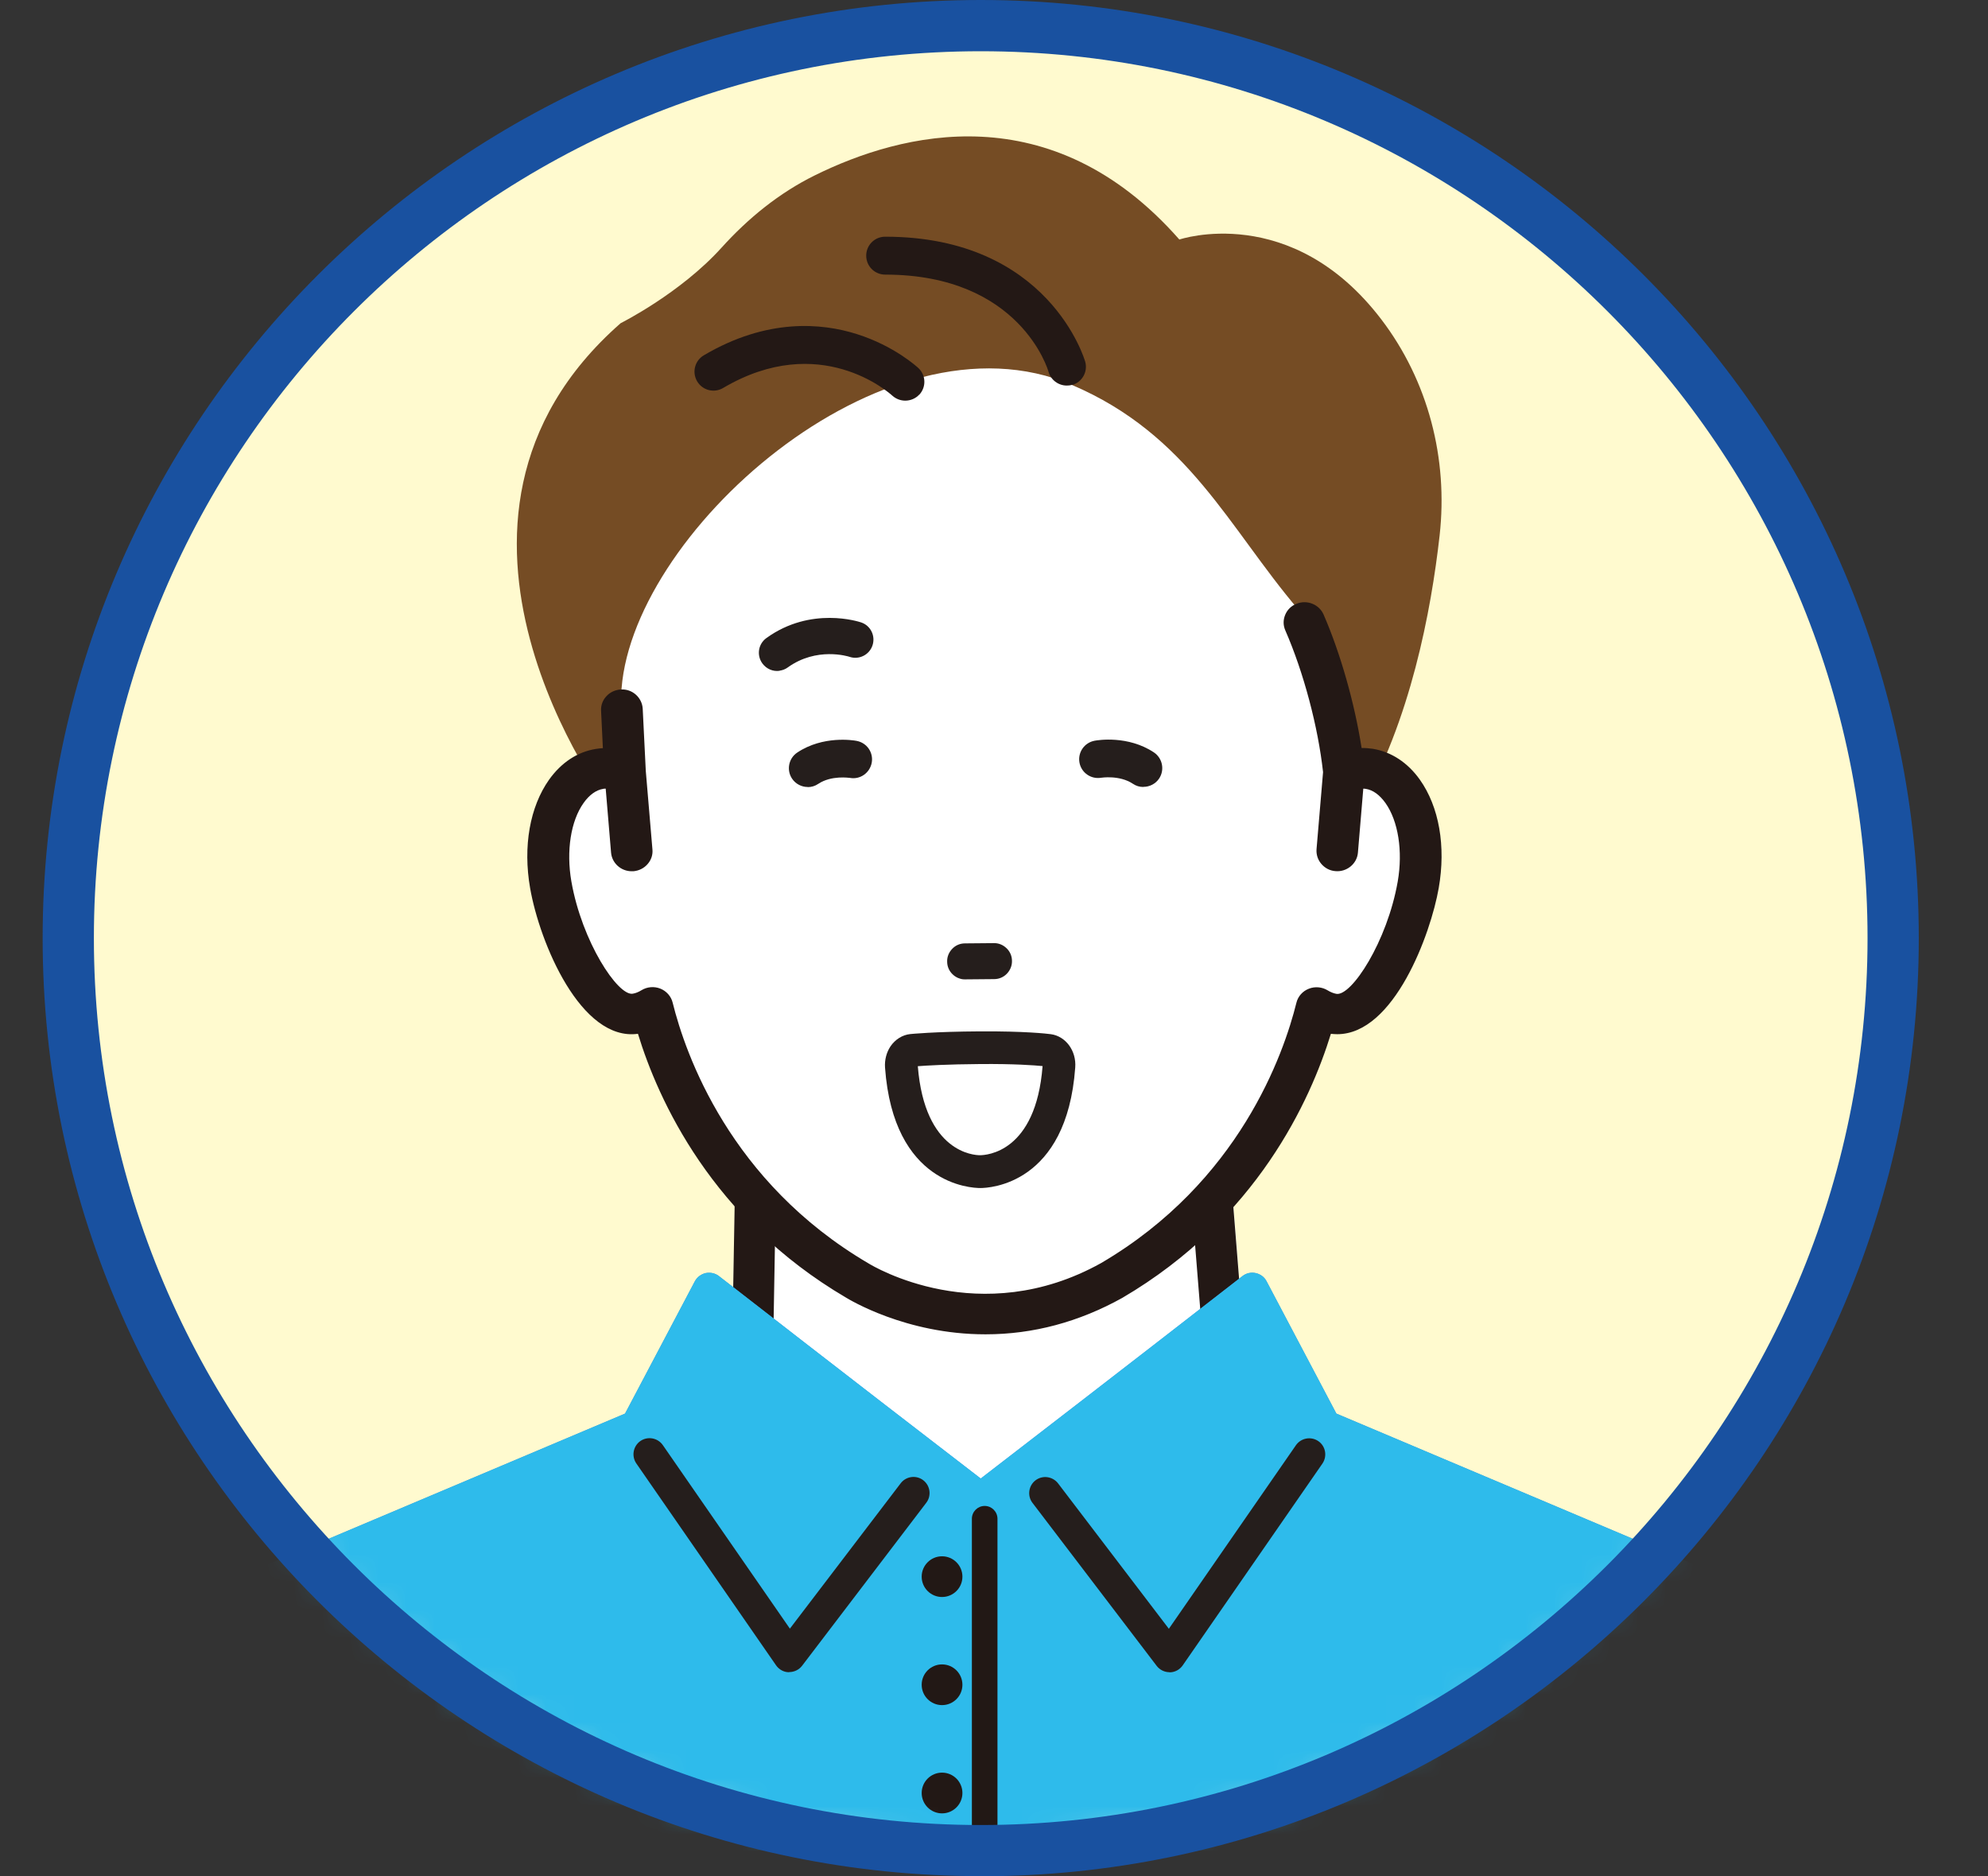
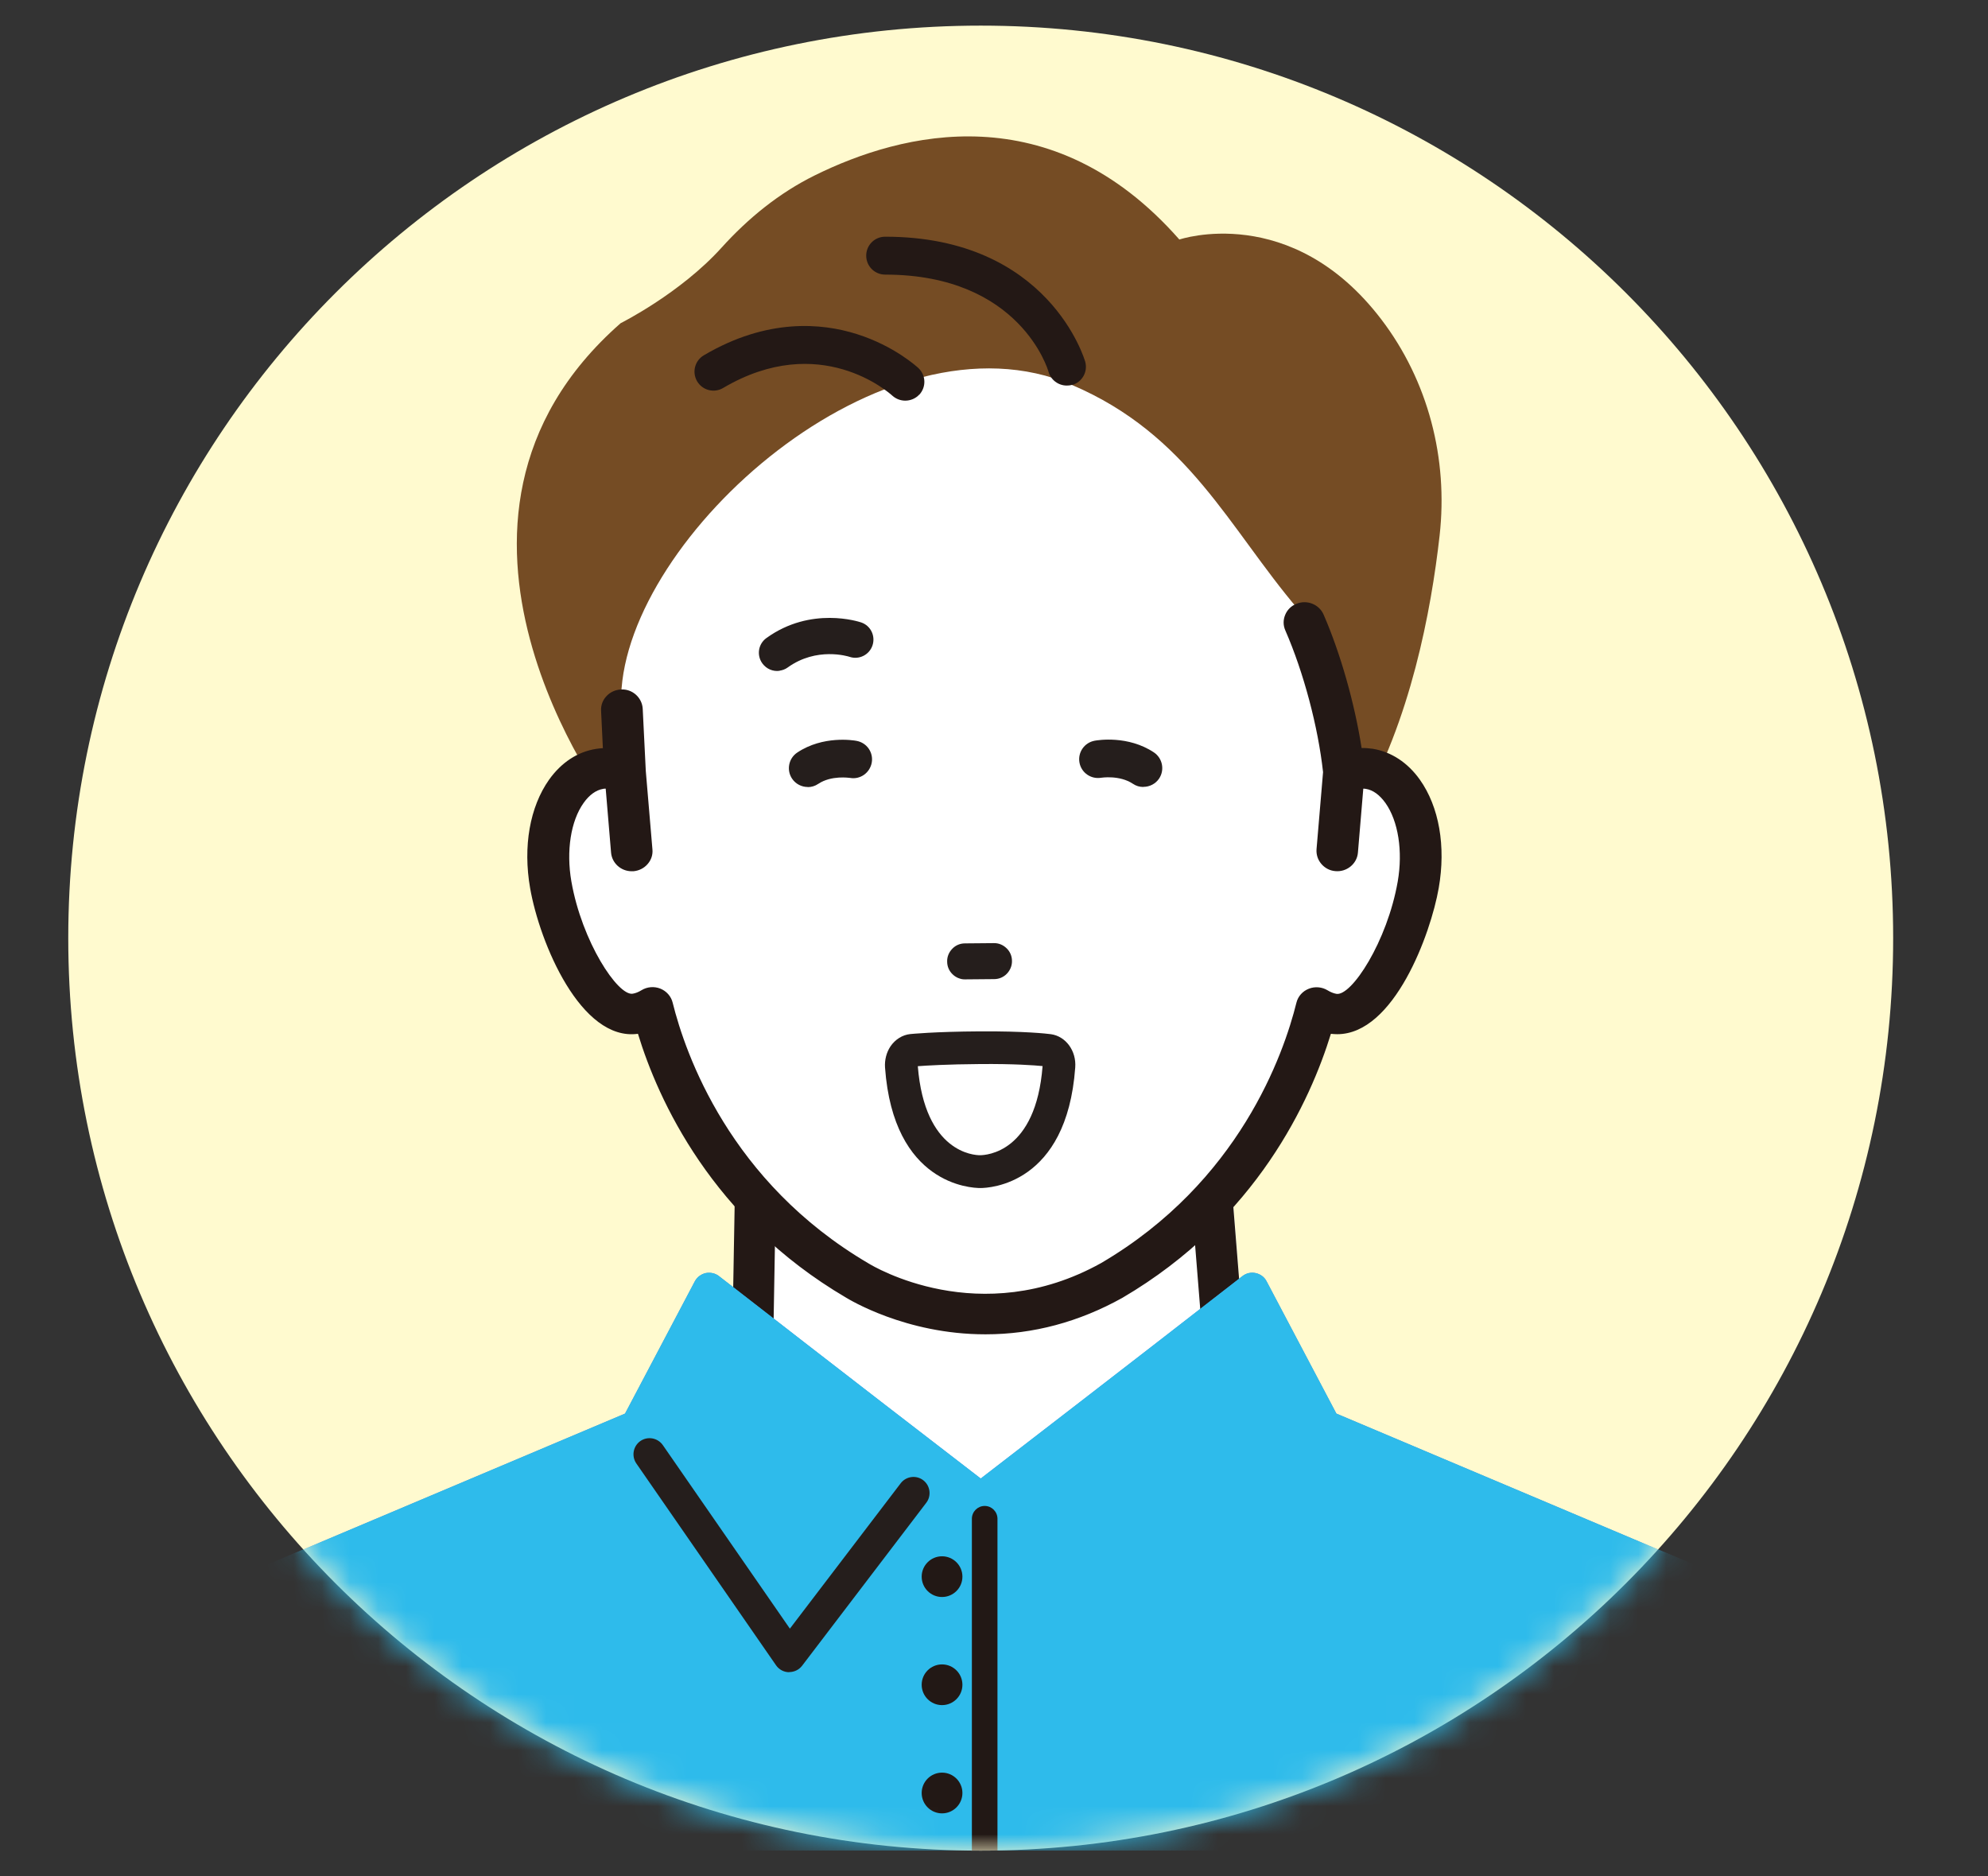
<svg xmlns="http://www.w3.org/2000/svg" width="71" height="67" viewBox="0 0 71 67" fill="none">
  <rect x="0" y="0" width="71" height="67" fill="#333333" stroke="none" />
  <g clip-path="url(#clip0_85_580)">
    <path d="M35.025 66.09C53.023 66.09 67.613 51.5 67.613 33.502C67.613 15.505 53.023 0.915 35.025 0.915C17.028 0.915 2.438 15.505 2.438 33.502C2.438 51.5 17.028 66.09 35.025 66.09Z" fill="#FFFACF" />
    <mask id="mask0_85_580" style="mask-type:luminance" maskUnits="userSpaceOnUse" x="2" y="0" width="66" height="67">
      <path d="M35.025 66.09C53.023 66.09 67.613 51.5 67.613 33.502C67.613 15.505 53.023 0.915 35.025 0.915C17.028 0.915 2.438 15.505 2.438 33.502C2.438 51.5 17.028 66.09 35.025 66.09Z" fill="white" />
    </mask>
    <g mask="url(#mask0_85_580)">
      <path d="M39.54 20.905C39.54 20.905 25.946 19.18 23.251 27.693L23.389 28.644L21.76 28.782C21.76 28.782 14.066 18.645 22.167 11.541C22.167 11.541 24.294 10.48 25.772 8.842C26.723 7.79 27.83 6.889 29.102 6.262C32.203 4.73 37.546 3.353 42.12 8.554C42.12 8.554 46.118 7.191 49.334 11.408C51.008 13.604 51.722 16.381 51.415 19.121C51.113 21.815 50.372 25.758 48.552 28.873L44.563 27.963L39.54 20.905Z" fill="#754C24" />
      <path d="M43.758 48.625L42.916 38.1H27.061L26.869 48.973C27.597 49.513 24.23 50.126 24.614 50.821C26.22 53.739 33.072 54.974 34.97 54.97C37.226 54.965 43.428 53.886 44.888 51.406C45.382 50.565 43.762 48.63 43.762 48.63L43.758 48.625Z" fill="white" />
      <path d="M34.957 55.706C33.209 55.706 25.813 54.535 23.969 51.178C23.837 50.935 23.809 50.661 23.901 50.4C24.102 49.814 24.784 49.512 25.579 49.165C25.749 49.092 25.968 48.995 26.138 48.909L26.33 38.086C26.339 37.683 26.664 37.363 27.062 37.363H42.916C43.3 37.363 43.616 37.656 43.648 38.04L44.476 48.337C45.103 49.128 46.15 50.702 45.519 51.772C43.881 54.553 37.4 55.692 34.971 55.702H34.962L34.957 55.706ZM25.493 50.825C27.235 53.076 33.077 54.238 34.957 54.238H34.971C37.189 54.233 43.021 53.135 44.257 51.036C44.316 50.784 43.799 49.814 43.204 49.101C43.108 48.986 43.049 48.84 43.035 48.689L42.244 38.84H27.789L27.615 48.735C27.697 48.89 27.73 49.06 27.707 49.238C27.633 49.874 26.988 50.157 26.174 50.514C25.982 50.596 25.708 50.72 25.497 50.825H25.493Z" fill="white" />
      <path d="M26.869 49.705C26.869 49.705 26.86 49.705 26.856 49.705C26.448 49.695 26.128 49.361 26.133 48.959L26.325 38.086C26.334 37.683 26.659 37.363 27.057 37.363H42.911C43.296 37.363 43.611 37.656 43.643 38.04L44.485 48.566C44.517 48.968 44.215 49.325 43.813 49.357C43.41 49.394 43.053 49.087 43.021 48.684L42.23 38.836H27.775L27.597 48.986C27.587 49.389 27.263 49.709 26.865 49.709L26.869 49.705Z" fill="#231815" />
      <path d="M48.89 27.455C48.584 27.405 48.277 27.455 47.975 27.574C47.934 27.18 47.747 26.357 47.522 25.465C47.179 24.125 46.745 22.634 46.571 22.227C46.749 22.153 47.207 22.748 46.37 21.769C43.881 18.846 42.45 15.525 38.282 13.746C31.544 10.864 22.355 19.175 22.185 24.848L22.263 26.16L22.323 27.574C22.025 27.455 21.714 27.409 21.408 27.455C20.086 27.67 19.303 29.527 19.665 31.595C20.026 33.662 21.389 36.416 22.711 36.196C22.922 36.16 23.114 36.082 23.292 35.972C23.754 37.843 25.41 42.674 30.62 45.729C30.62 45.729 34.884 48.401 39.682 45.729C44.892 42.669 46.548 37.843 47.01 35.972C47.188 36.082 47.381 36.16 47.591 36.196C48.913 36.411 50.276 33.662 50.638 31.595C50.994 29.527 50.217 27.67 48.895 27.455H48.89Z" fill="white" />
      <path d="M48.99 26.856C48.83 26.828 48.67 26.824 48.51 26.833C48.268 25.218 47.765 23.42 47.142 21.993C47.01 21.682 46.639 21.54 46.319 21.668C45.999 21.801 45.848 22.158 45.985 22.469C46.644 23.978 47.161 25.936 47.339 27.587L47.106 30.341C47.078 30.675 47.335 30.973 47.682 31C47.701 31 47.719 31 47.733 31C48.057 31 48.332 30.758 48.359 30.442L48.56 28.054C48.634 28.049 48.707 28.049 48.78 28.059C49.617 28.196 50.331 29.641 50.011 31.499C49.636 33.662 48.346 35.707 47.691 35.602C47.577 35.583 47.458 35.538 47.339 35.465C47.17 35.359 46.955 35.341 46.767 35.414C46.58 35.487 46.443 35.648 46.392 35.835C45.935 37.678 44.334 42.285 39.362 45.208C34.97 47.655 31.114 45.322 30.94 45.217C25.95 42.289 24.353 37.683 23.896 35.84C23.85 35.648 23.708 35.492 23.521 35.419C23.333 35.346 23.118 35.364 22.949 35.469C22.83 35.542 22.716 35.588 22.601 35.606C21.947 35.716 20.657 33.667 20.282 31.503C19.962 29.651 20.671 28.201 21.508 28.063C21.581 28.054 21.654 28.049 21.728 28.059L21.929 30.447C21.956 30.767 22.231 31.005 22.555 31.005C22.574 31.005 22.592 31.005 22.606 31.005C22.953 30.977 23.21 30.684 23.182 30.346L22.944 27.542L22.835 25.319C22.816 24.98 22.528 24.724 22.176 24.738C21.828 24.756 21.563 25.04 21.577 25.374L21.65 26.828C21.531 26.828 21.412 26.837 21.298 26.856C19.61 27.135 18.617 29.262 19.038 31.7C19.376 33.639 20.822 37.125 22.807 36.805C22.825 36.805 22.839 36.8 22.857 36.796C23.544 39.083 25.424 43.406 30.272 46.251C30.396 46.328 32.381 47.541 35.181 47.541C36.617 47.541 38.273 47.221 39.997 46.26C44.86 43.406 46.745 39.083 47.426 36.796C47.444 36.796 47.458 36.8 47.476 36.805C47.563 36.819 47.65 36.828 47.733 36.828C49.581 36.828 50.921 33.557 51.246 31.704C51.666 29.266 50.678 27.139 48.986 26.86L48.99 26.856Z" fill="#231815" />
      <path d="M35.185 47.651C32.336 47.651 30.305 46.392 30.218 46.342C25.415 43.524 23.503 39.27 22.784 36.919C20.749 37.198 19.276 33.681 18.933 31.718C18.672 30.227 18.924 28.813 19.61 27.844C20.044 27.235 20.621 26.851 21.279 26.746C21.362 26.732 21.449 26.723 21.531 26.718L21.467 25.378C21.458 25.191 21.522 25.008 21.655 24.866C21.787 24.719 21.975 24.633 22.176 24.623C22.583 24.596 22.931 24.912 22.954 25.309L23.064 27.533L23.301 30.332C23.32 30.52 23.26 30.707 23.132 30.854C23.004 31.005 22.821 31.096 22.62 31.114C22.602 31.114 22.579 31.114 22.56 31.114C22.176 31.114 21.856 30.822 21.824 30.451L21.632 28.164C21.595 28.164 21.563 28.164 21.536 28.173C21.289 28.214 21.046 28.388 20.845 28.672C20.383 29.317 20.218 30.392 20.406 31.476C20.781 33.626 22.066 35.574 22.597 35.487C22.698 35.469 22.798 35.432 22.908 35.364C23.109 35.24 23.361 35.218 23.58 35.304C23.8 35.391 23.969 35.579 24.024 35.808C24.477 37.637 26.064 42.212 31.014 45.116C31.178 45.217 34.993 47.518 39.325 45.107C44.261 42.212 45.848 37.637 46.301 35.808C46.356 35.583 46.521 35.396 46.745 35.309C46.964 35.222 47.216 35.245 47.417 35.368C47.522 35.432 47.628 35.474 47.728 35.492C48.268 35.583 49.544 33.626 49.919 31.48C50.107 30.396 49.938 29.321 49.48 28.676C49.274 28.388 49.036 28.214 48.785 28.173C48.753 28.169 48.725 28.164 48.689 28.164L48.497 30.451C48.465 30.844 48.103 31.146 47.696 31.11C47.495 31.096 47.316 31 47.188 30.849C47.065 30.703 47.005 30.52 47.019 30.328L47.252 27.574C47.074 25.954 46.557 24.006 45.903 22.51C45.825 22.332 45.825 22.14 45.898 21.961C45.972 21.778 46.114 21.636 46.301 21.563C46.676 21.408 47.111 21.581 47.271 21.947C47.875 23.333 48.378 25.108 48.629 26.714C48.762 26.709 48.899 26.723 49.032 26.741C49.691 26.851 50.272 27.231 50.706 27.839C51.397 28.809 51.644 30.222 51.383 31.713C51.099 33.347 49.791 36.933 47.76 36.933C47.682 36.933 47.609 36.928 47.532 36.919C46.809 39.27 44.897 43.529 40.08 46.351C38.534 47.211 36.896 47.651 35.204 47.651H35.185ZM22.858 36.677C22.908 36.677 22.954 36.709 22.967 36.759C23.654 39.055 25.529 43.328 30.332 46.15C30.419 46.205 32.395 47.426 35.181 47.426C36.832 47.426 38.433 47.001 39.943 46.159C44.755 43.332 46.63 39.06 47.321 36.759C47.339 36.704 47.394 36.667 47.454 36.681L47.499 36.69C47.577 36.704 47.669 36.709 47.737 36.709C49.521 36.709 50.834 33.434 51.136 31.677C51.383 30.264 51.141 28.882 50.496 27.972C50.098 27.409 49.572 27.061 48.972 26.965C48.821 26.942 48.67 26.933 48.52 26.942C48.46 26.947 48.41 26.906 48.401 26.846C48.158 25.232 47.65 23.434 47.042 22.034C46.932 21.783 46.63 21.664 46.365 21.769C46.237 21.819 46.136 21.92 46.086 22.043C46.036 22.162 46.04 22.295 46.091 22.414C46.749 23.933 47.271 25.904 47.454 27.565L47.22 30.341C47.211 30.469 47.248 30.597 47.335 30.694C47.426 30.799 47.55 30.863 47.692 30.872C47.705 30.872 47.719 30.872 47.733 30.872C47.998 30.872 48.222 30.671 48.245 30.414L48.446 28.027C48.451 27.972 48.497 27.926 48.552 27.921C48.643 27.912 48.725 27.917 48.799 27.926C49.11 27.976 49.402 28.182 49.64 28.521C50.143 29.225 50.322 30.337 50.121 31.499C49.759 33.584 48.46 35.826 47.669 35.693C47.536 35.67 47.408 35.62 47.275 35.538C47.133 35.451 46.96 35.437 46.804 35.496C46.653 35.556 46.539 35.684 46.498 35.84C46.036 37.697 44.425 42.34 39.412 45.281C34.966 47.76 31.037 45.391 30.872 45.285C25.849 42.335 24.239 37.697 23.777 35.835C23.741 35.679 23.626 35.551 23.471 35.492C23.315 35.432 23.141 35.446 22.999 35.533C22.867 35.615 22.739 35.666 22.611 35.684C21.824 35.812 20.52 33.58 20.159 31.489C19.957 30.332 20.136 29.216 20.639 28.512C20.877 28.173 21.17 27.972 21.481 27.917C21.554 27.908 21.636 27.903 21.728 27.912C21.783 27.912 21.828 27.963 21.833 28.017L22.034 30.405C22.057 30.675 22.309 30.886 22.588 30.858C22.73 30.849 22.858 30.785 22.945 30.68C23.032 30.579 23.068 30.456 23.059 30.328L22.821 27.523L22.711 25.296C22.698 25.017 22.455 24.811 22.172 24.825C22.03 24.829 21.902 24.893 21.81 24.994C21.723 25.09 21.677 25.213 21.682 25.346L21.755 26.801C21.755 26.833 21.746 26.86 21.723 26.883C21.7 26.906 21.673 26.92 21.641 26.92C21.526 26.92 21.417 26.929 21.307 26.947C20.708 27.043 20.182 27.395 19.784 27.953C19.139 28.864 18.896 30.245 19.143 31.659C19.473 33.557 20.881 36.979 22.784 36.667L22.83 36.658C22.83 36.658 22.844 36.658 22.853 36.658L22.858 36.677Z" fill="#231815" />
      <path d="M38.278 13.746C38.218 13.764 38.159 13.769 38.099 13.769C37.802 13.769 37.528 13.572 37.445 13.27C37.436 13.233 36.444 9.807 31.613 9.807C31.238 9.807 30.936 9.505 30.936 9.13C30.936 8.755 31.238 8.453 31.613 8.453C37.473 8.453 38.744 12.872 38.758 12.918C38.859 13.279 38.644 13.654 38.282 13.75L38.278 13.746Z" fill="#231815" />
      <path d="M32.83 14.093C32.697 14.235 32.514 14.308 32.331 14.308C32.167 14.308 32.002 14.249 31.869 14.13C31.764 14.034 29.285 11.815 25.827 13.855C25.502 14.048 25.086 13.938 24.898 13.618C24.706 13.293 24.816 12.877 25.136 12.689C27.4 11.353 29.354 11.536 30.598 11.93C31.947 12.355 32.761 13.11 32.798 13.142C33.072 13.398 33.086 13.823 32.83 14.098V14.093Z" fill="#231815" />
      <path d="M69.594 64.489L69.324 61.767C69.319 61.721 69.31 61.671 69.292 61.63C68.153 58.492 64.626 57.531 64.127 57.408L47.728 50.482L45.235 45.757C45.158 45.606 45.016 45.501 44.847 45.464C44.682 45.428 44.508 45.464 44.371 45.574C40.213 48.808 36.206 51.891 35.026 52.801C33.841 51.891 29.838 48.808 25.68 45.574C25.548 45.469 25.374 45.432 25.204 45.464C25.04 45.501 24.898 45.606 24.816 45.757L22.323 50.482L5.924 57.408C5.421 57.531 1.898 58.496 0.759 61.63C0.741 61.675 0.732 61.721 0.727 61.767L0.457 64.489L0 66.085H70.051L69.594 64.489Z" fill="#4E8AD1" />
      <path d="M69.594 64.489L69.324 61.767C69.319 61.721 69.31 61.671 69.292 61.63C68.153 58.492 64.626 57.531 64.127 57.408L47.728 50.482L45.235 45.757C45.158 45.606 45.016 45.501 44.847 45.464C44.682 45.428 44.508 45.464 44.371 45.574C40.213 48.808 36.206 51.891 35.026 52.801C33.841 51.891 29.838 48.808 25.68 45.574C25.548 45.469 25.374 45.432 25.204 45.464C25.04 45.501 24.898 45.606 24.816 45.757L22.323 50.482L5.924 57.408C5.421 57.531 1.898 58.496 0.759 61.63C0.741 61.675 0.732 61.721 0.727 61.767L0.457 64.489L0 66.085H70.051L69.594 64.489Z" fill="#2EBBEB" />
      <path d="M3.247 65.326C3.188 65.015 2.891 64.809 2.575 64.868C2.264 64.928 2.059 65.225 2.118 65.541L2.223 66.09H3.393L3.252 65.33L3.247 65.326Z" fill="#251E1C" />
      <path d="M68.298 65.536C68.358 65.225 68.152 64.923 67.841 64.864C67.53 64.804 67.228 65.01 67.169 65.321L67.027 66.081H68.193L68.298 65.532V65.536Z" fill="#251E1C" />
-       <path d="M28.187 59.718C28.187 59.718 28.178 59.718 28.173 59.718C27.99 59.718 27.821 59.621 27.716 59.471L22.725 52.261C22.547 52.001 22.611 51.644 22.872 51.461C23.133 51.283 23.489 51.347 23.672 51.607L28.21 58.162L32.167 52.971C32.359 52.719 32.72 52.669 32.972 52.861C33.223 53.053 33.274 53.414 33.082 53.666L28.645 59.489C28.535 59.631 28.366 59.713 28.187 59.713V59.718Z" fill="#251E1C" />
-       <path d="M41.768 59.718C41.59 59.718 41.421 59.635 41.311 59.493L36.874 53.67C36.682 53.419 36.732 53.057 36.983 52.865C37.235 52.673 37.596 52.724 37.789 52.975L41.745 58.167L46.283 51.612C46.466 51.351 46.823 51.287 47.084 51.466C47.344 51.644 47.408 52.005 47.23 52.266L42.239 59.475C42.134 59.626 41.965 59.718 41.782 59.722C41.782 59.722 41.773 59.722 41.768 59.722V59.718Z" fill="#251E1C" />
+       <path d="M28.187 59.718C27.99 59.718 27.821 59.621 27.716 59.471L22.725 52.261C22.547 52.001 22.611 51.644 22.872 51.461C23.133 51.283 23.489 51.347 23.672 51.607L28.21 58.162L32.167 52.971C32.359 52.719 32.72 52.669 32.972 52.861C33.223 53.053 33.274 53.414 33.082 53.666L28.645 59.489C28.535 59.631 28.366 59.713 28.187 59.713V59.718Z" fill="#251E1C" />
      <path d="M27.844 23.951C27.944 23.937 28.045 23.901 28.132 23.837C29.166 23.091 30.287 23.439 30.341 23.457C30.68 23.571 31.046 23.388 31.16 23.05C31.274 22.711 31.096 22.341 30.753 22.227C30.68 22.204 28.965 21.636 27.373 22.785C27.08 22.995 27.016 23.398 27.226 23.69C27.373 23.892 27.61 23.988 27.839 23.956L27.844 23.951Z" fill="#251E1C" />
      <path d="M34.229 34.929C34.307 34.961 34.389 34.98 34.476 34.975L35.506 34.966C35.679 34.966 35.84 34.897 35.959 34.774C36.077 34.65 36.146 34.49 36.142 34.316C36.142 34.143 36.073 33.983 35.949 33.864C35.826 33.745 35.666 33.676 35.492 33.681L34.463 33.69C34.289 33.69 34.129 33.758 34.01 33.882C33.891 34.005 33.822 34.166 33.827 34.339C33.827 34.513 33.895 34.673 34.019 34.792C34.078 34.852 34.152 34.897 34.225 34.929H34.229Z" fill="#251E1C" />
      <path d="M35.012 42.427C34.682 42.427 31.91 42.308 31.608 38.122C31.59 37.852 31.659 37.587 31.8 37.372C31.97 37.12 32.23 36.956 32.514 36.928C32.519 36.928 33.36 36.841 35.002 36.832C36.603 36.823 37.39 36.914 37.532 36.933C38.063 37.006 38.447 37.528 38.401 38.122C38.099 42.308 35.327 42.427 35.012 42.427ZM32.779 38.076C33.026 41.169 34.797 41.255 34.998 41.255C35.218 41.255 36.997 41.164 37.235 38.072C36.947 38.044 36.233 37.989 35.007 37.999C33.818 38.008 33.077 38.053 32.779 38.076Z" fill="#251E1C" />
      <path d="M28.846 28.105C28.631 28.105 28.416 27.999 28.288 27.807C28.082 27.501 28.164 27.08 28.475 26.874C29.394 26.261 30.474 26.435 30.593 26.458C30.959 26.526 31.201 26.874 31.133 27.24C31.064 27.601 30.721 27.848 30.355 27.78C30.332 27.78 29.692 27.679 29.221 27.995C29.106 28.073 28.978 28.109 28.85 28.109L28.846 28.105Z" fill="#251E1C" />
      <path d="M40.83 28.104C40.702 28.104 40.574 28.068 40.46 27.99C39.98 27.67 39.33 27.775 39.325 27.775C38.959 27.835 38.616 27.592 38.552 27.231C38.488 26.869 38.726 26.522 39.092 26.453C39.211 26.43 40.286 26.256 41.21 26.869C41.517 27.075 41.603 27.491 41.398 27.802C41.27 27.995 41.054 28.1 40.84 28.1L40.83 28.104Z" fill="#251E1C" />
      <path d="M33.644 57.032C34.046 57.032 34.372 56.707 34.372 56.305C34.372 55.904 34.046 55.578 33.644 55.578C33.243 55.578 32.917 55.904 32.917 56.305C32.917 56.707 33.243 57.032 33.644 57.032Z" fill="#221815" />
      <path d="M33.644 60.893C34.046 60.893 34.372 60.568 34.372 60.166C34.372 59.764 34.046 59.439 33.644 59.439C33.243 59.439 32.917 59.764 32.917 60.166C32.917 60.568 33.243 60.893 33.644 60.893Z" fill="#221815" />
      <path d="M33.644 64.759C34.046 64.759 34.372 64.433 34.372 64.031C34.372 63.63 34.046 63.304 33.644 63.304C33.243 63.304 32.917 63.63 32.917 64.031C32.917 64.433 33.243 64.759 33.644 64.759Z" fill="#221815" />
      <path d="M35.624 54.238C35.624 53.986 35.419 53.78 35.167 53.78C34.916 53.78 34.71 53.986 34.71 54.238V66.085H35.624V54.238Z" fill="#221815" />
    </g>
-     <path d="M35.026 67C16.555 67 1.523 51.973 1.523 33.502C1.523 15.031 16.555 0 35.026 0C53.497 0 68.528 15.027 68.528 33.502C68.528 51.978 53.501 67.005 35.026 67.005V67ZM35.026 1.83C17.561 1.83 3.353 16.038 3.353 33.502C3.353 50.967 17.561 65.175 35.026 65.175C52.49 65.175 66.698 50.967 66.698 33.502C66.698 16.038 52.49 1.83 35.026 1.83Z" fill="#1951A0" />
  </g>
  <defs>
    <clipPath id="clip0_85_580">
      <rect width="70.051" height="67" fill="white" />
    </clipPath>
  </defs>
</svg>